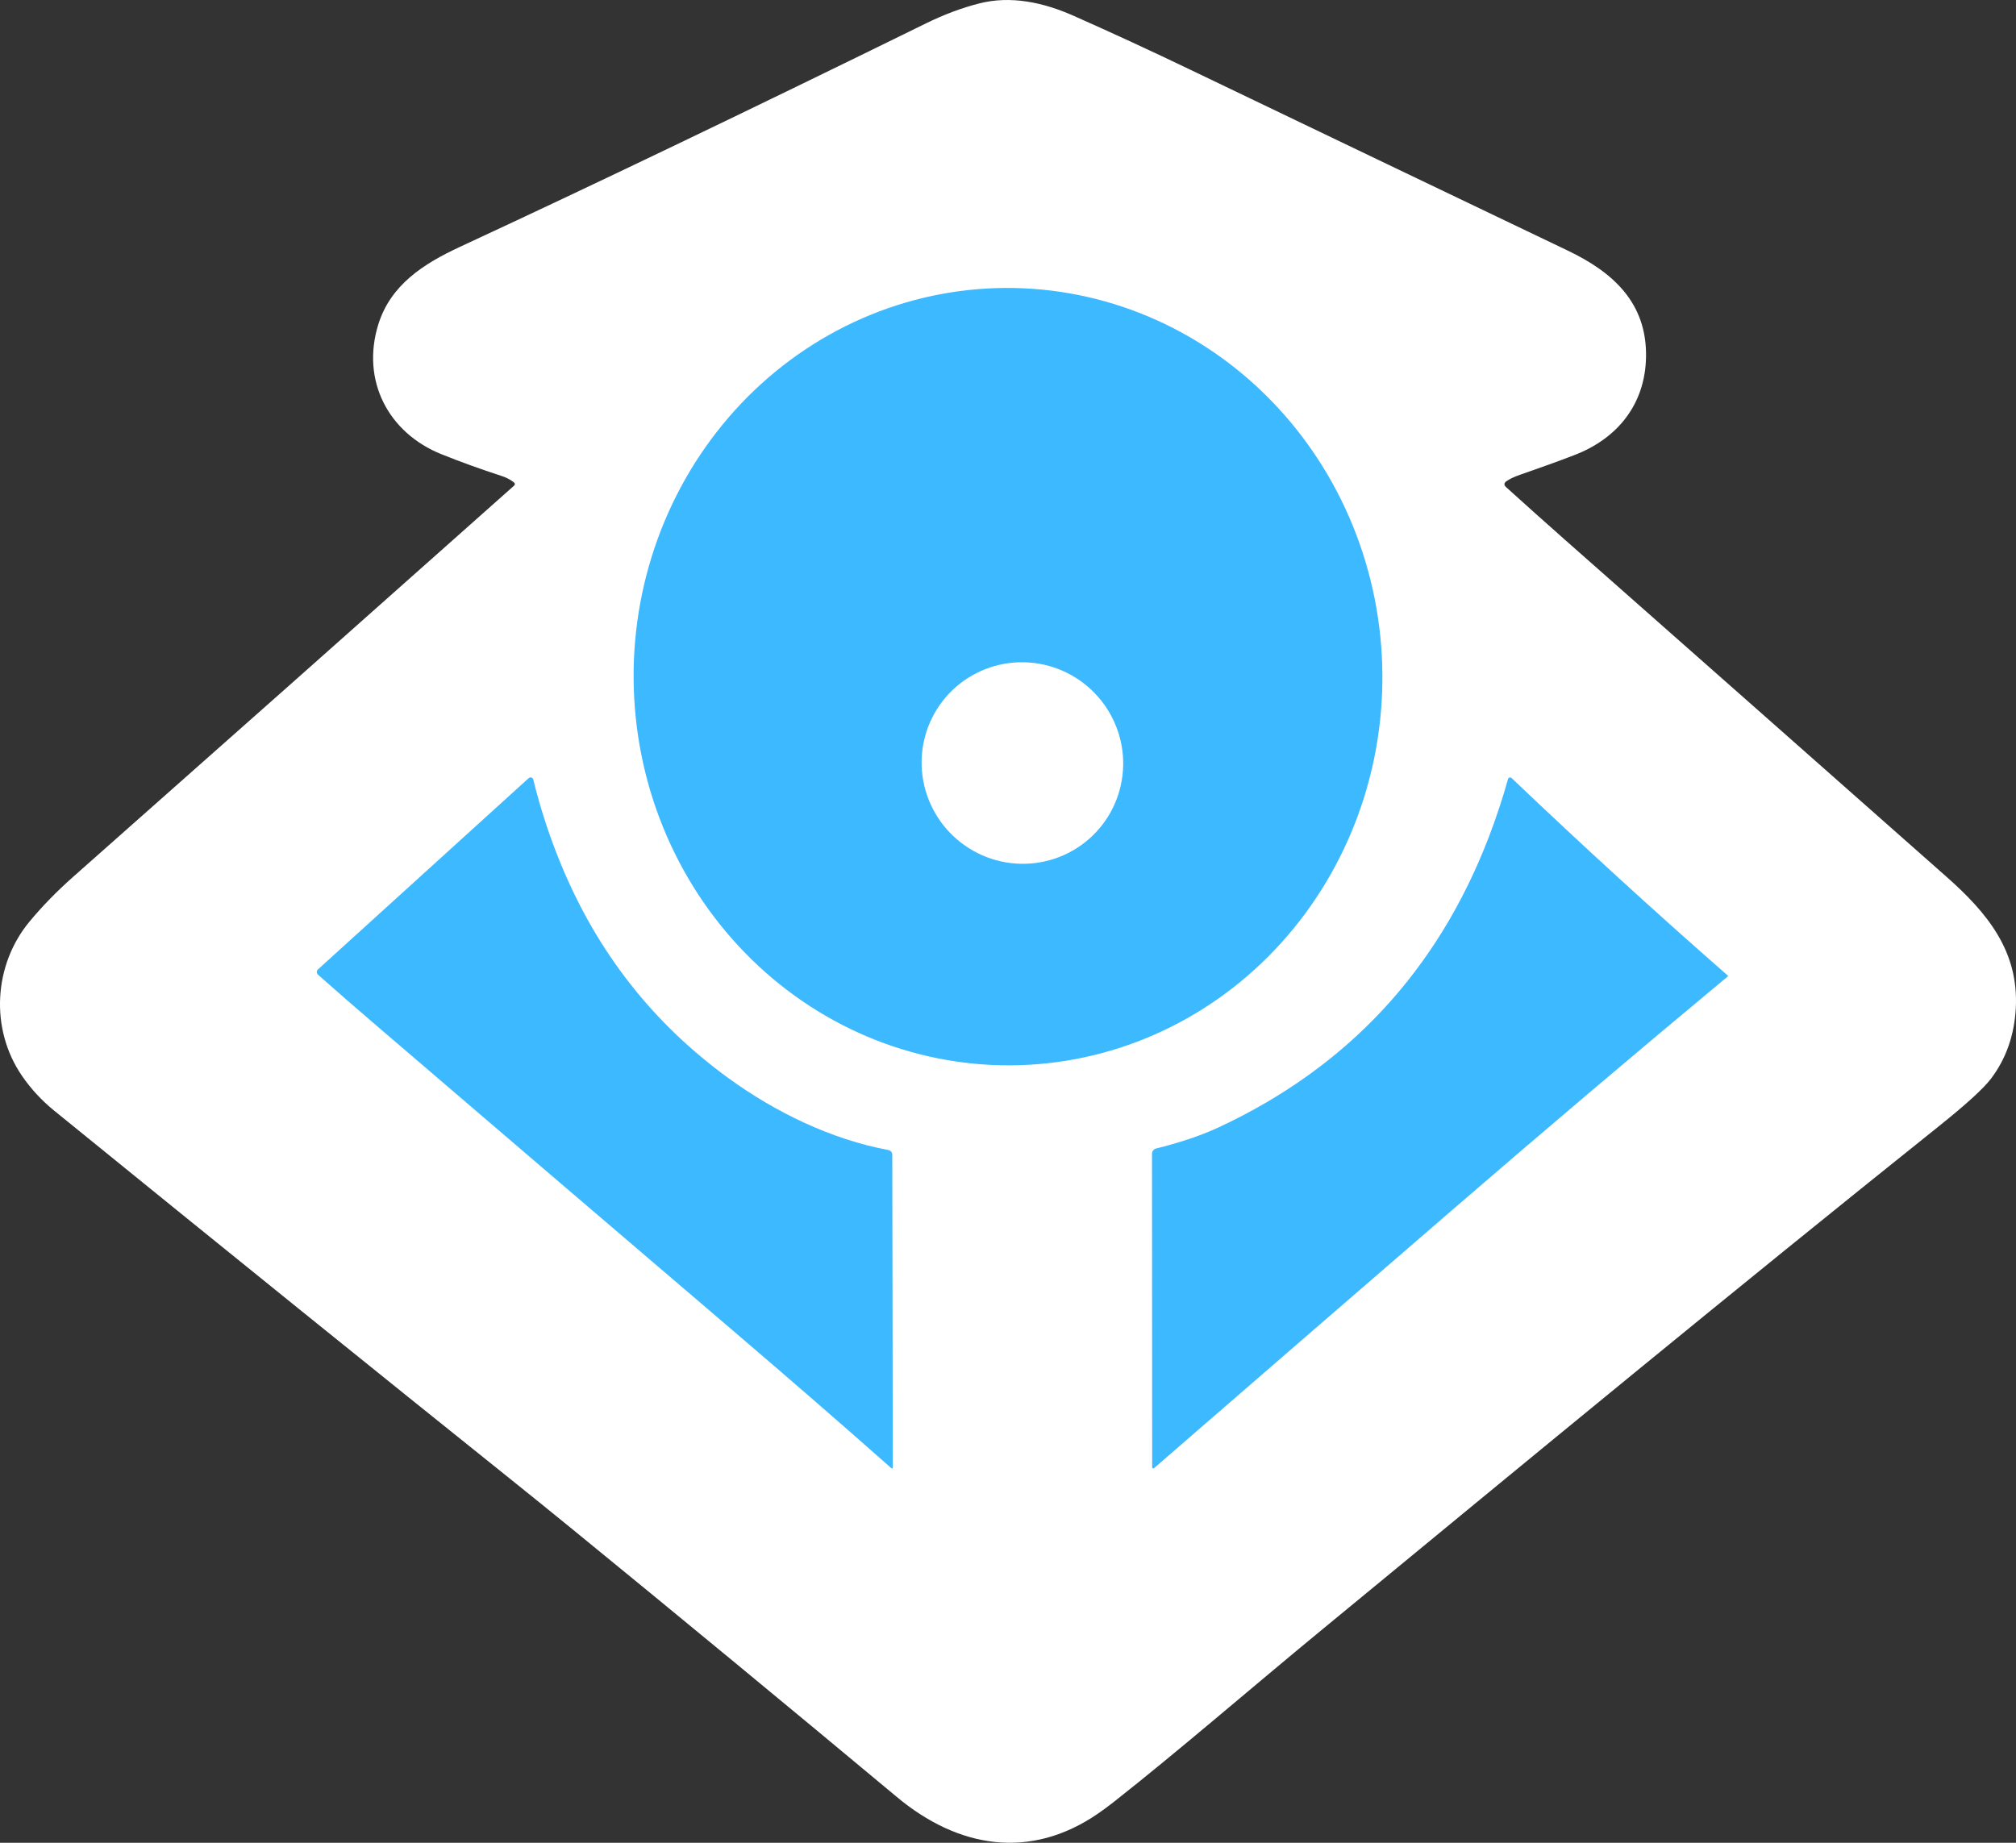
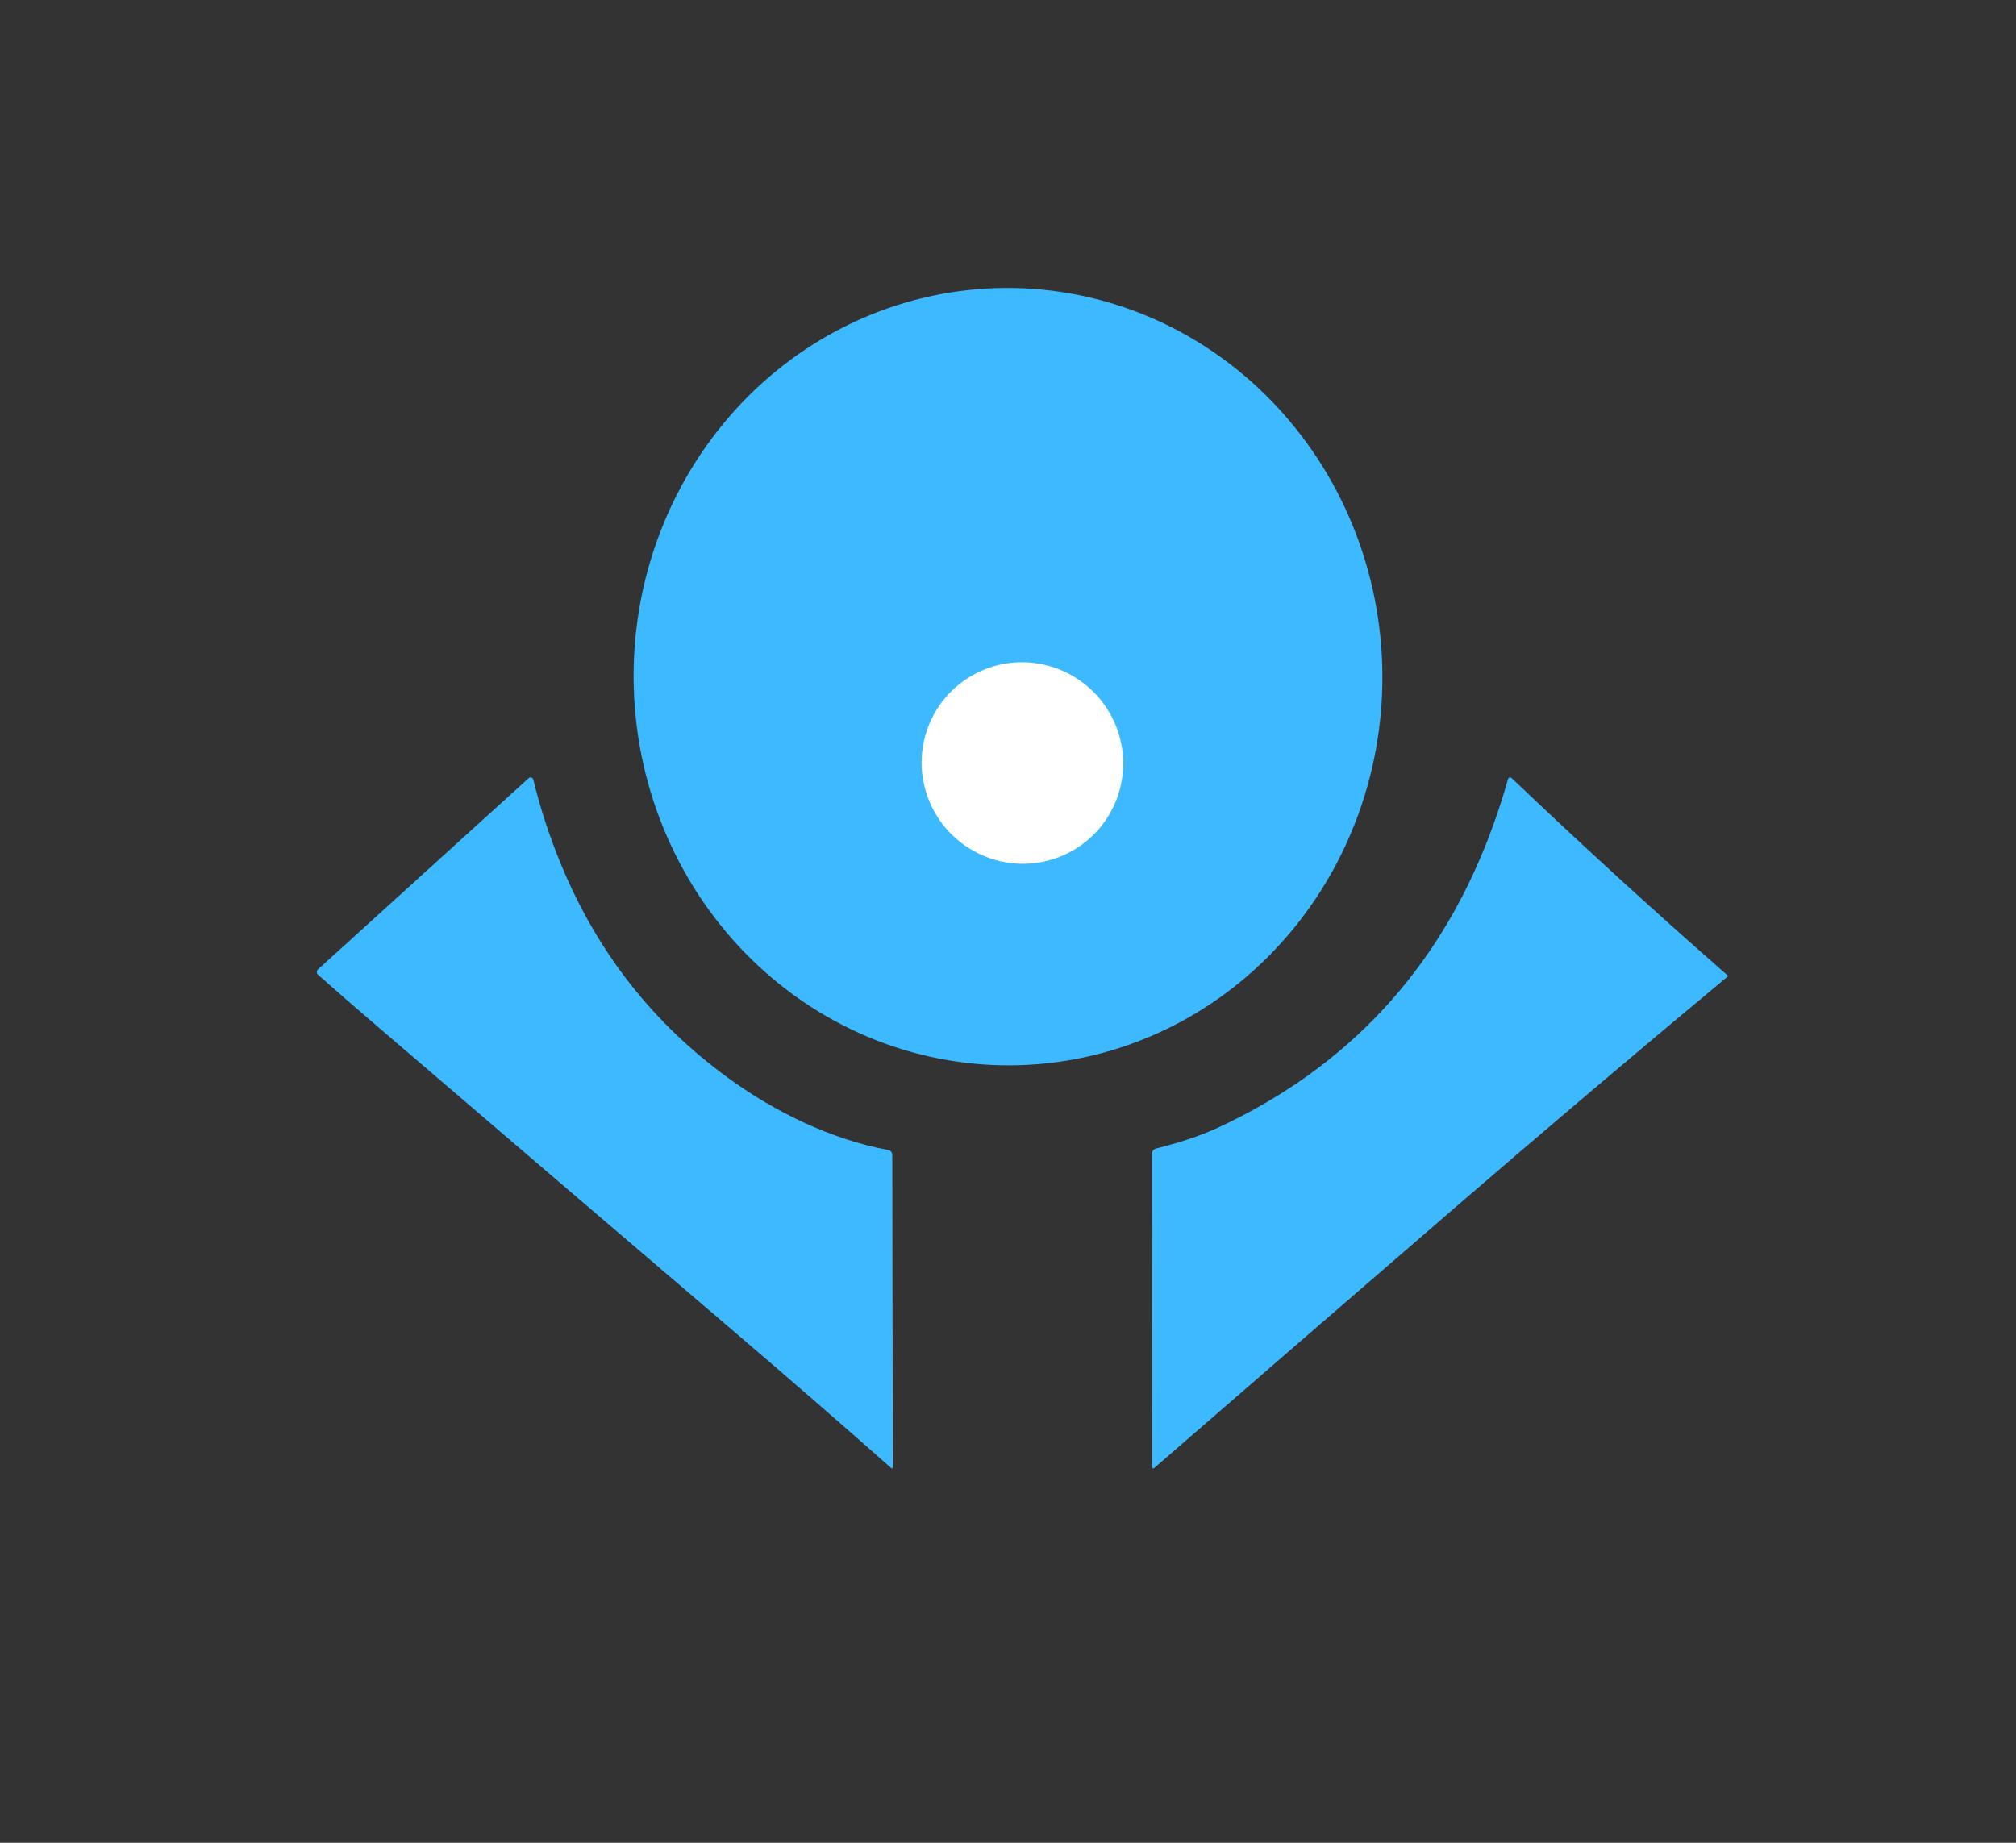
<svg xmlns="http://www.w3.org/2000/svg" width="70" height="64" viewBox="0 0 70 64" fill="none">
  <rect x="0" y="0" width="70" height="64" fill="#333333" stroke="none" />
-   <path d="M17.835 16.746C17.717 16.655 17.584 16.586 17.438 16.538C16.683 16.292 15.98 16.038 15.33 15.776C13.477 15.033 12.534 13.211 13.135 11.269C13.564 9.889 14.713 9.159 15.955 8.581C20.52 6.463 25.923 3.871 32.162 0.807C32.776 0.506 33.386 0.277 33.992 0.121C35.093 -0.162 36.223 0.082 37.27 0.545C38.616 1.142 39.979 1.771 41.357 2.434C45.697 4.518 50.058 6.609 54.442 8.706C56.012 9.457 57.183 10.519 57.154 12.39C57.129 14.03 56.174 15.229 54.657 15.809C54.131 16.011 53.504 16.238 52.776 16.49C52.585 16.556 52.43 16.629 52.312 16.709C52.218 16.772 52.212 16.842 52.296 16.919C53.007 17.562 53.677 18.162 54.304 18.716C59.292 23.119 63.72 27.03 67.587 30.451C69.009 31.708 70.1 33.04 69.993 35.012C69.942 35.956 69.654 36.774 69.13 37.465C68.873 37.805 68.263 38.361 67.298 39.133C60.102 44.892 53.501 50.339 45.864 56.631C43.421 58.643 40.916 60.817 38.65 62.6C38.477 62.735 38.302 62.864 38.124 62.987C35.761 64.613 33.26 64.18 31.14 62.409C27.333 59.234 23.587 56.142 19.903 53.133C19.154 52.522 18.414 51.923 17.683 51.337C13.154 47.708 7.887 43.454 1.883 38.575C1.45 38.223 1.079 37.822 0.769 37.373C-0.37 35.718 -0.209 33.495 1.022 32.011C1.466 31.474 1.975 30.952 2.55 30.444C7.76 25.835 12.857 21.312 17.841 16.875C17.891 16.831 17.889 16.788 17.835 16.746Z" fill="white" />
  <path d="M36.053 36.957C34.352 37.098 32.64 36.889 31.015 36.343C29.39 35.797 27.884 34.924 26.583 33.774C25.282 32.623 24.211 31.219 23.432 29.64C22.653 28.061 22.181 26.339 22.043 24.572C21.904 22.804 22.103 21.027 22.626 19.34C23.149 17.654 23.988 16.091 25.093 14.742C26.198 13.393 27.549 12.283 29.068 11.477C30.587 10.671 32.245 10.183 33.947 10.043C35.648 9.902 37.36 10.111 38.985 10.657C40.61 11.203 42.116 12.076 43.417 13.226C44.718 14.377 45.789 15.781 46.568 17.36C47.347 18.939 47.819 20.661 47.957 22.428C48.096 24.196 47.897 25.973 47.374 27.66C46.851 29.346 46.012 30.909 44.907 32.258C43.802 33.607 42.451 34.717 40.932 35.523C39.413 36.329 37.755 36.817 36.053 36.957Z" fill="#3DB9FF" />
  <path d="M35.783 29.99C34.858 30.061 33.941 29.761 33.233 29.156C32.526 28.552 32.087 27.692 32.011 26.766C31.974 26.308 32.028 25.847 32.169 25.411C32.31 24.974 32.535 24.57 32.833 24.221C33.131 23.872 33.494 23.585 33.904 23.378C34.312 23.17 34.759 23.045 35.217 23.01C36.142 22.939 37.059 23.239 37.767 23.844C38.474 24.448 38.913 25.308 38.989 26.234C39.026 26.692 38.972 27.153 38.831 27.589C38.69 28.026 38.465 28.43 38.167 28.779C37.869 29.128 37.506 29.415 37.096 29.622C36.688 29.83 36.241 29.955 35.783 29.99Z" fill="white" />
  <path d="M25.304 37.452C26.927 38.63 28.866 39.573 30.846 39.941C30.884 39.948 30.918 39.968 30.943 39.998C30.968 40.028 30.982 40.065 30.982 40.104L31 50.944C31.001 51.006 30.978 51.017 30.931 50.975C29.306 49.533 27.385 47.865 25.169 45.972C21.13 42.523 17.107 39.08 13.099 35.643C12.399 35.044 11.713 34.447 11.042 33.852C11.029 33.84 11.018 33.826 11.011 33.811C11.004 33.795 11 33.778 11 33.76C11 33.743 11.003 33.725 11.01 33.71C11.017 33.694 11.027 33.679 11.04 33.668L18.356 27.026C18.368 27.014 18.384 27.006 18.4 27.002C18.417 26.999 18.434 26.999 18.45 27.004C18.467 27.009 18.481 27.018 18.493 27.031C18.505 27.043 18.513 27.058 18.517 27.075C18.762 28.081 19.086 29.07 19.489 30.043C20.747 33.083 22.685 35.553 25.304 37.452Z" fill="#3DB9FF" />
  <path d="M51.699 29.061C51.954 28.394 52.175 27.725 52.363 27.054C52.366 27.042 52.373 27.03 52.382 27.022C52.391 27.013 52.402 27.006 52.414 27.003C52.426 26.999 52.439 26.999 52.451 27.002C52.464 27.005 52.475 27.011 52.484 27.02C54.961 29.381 57.464 31.668 59.994 33.883C59.996 33.884 59.997 33.886 59.998 33.888C59.999 33.891 60 33.893 60 33.896C60 33.898 59.999 33.901 59.998 33.903C59.997 33.906 59.996 33.908 59.994 33.91C56.812 36.556 53.642 39.244 50.483 41.973C46.978 45.001 43.506 48.008 40.068 50.992C40.062 50.996 40.056 50.999 40.049 51C40.042 51.001 40.034 50.999 40.028 50.997C40.022 50.994 40.016 50.989 40.012 50.983C40.008 50.977 40.006 50.971 40.006 50.963L40 40.069C40 40.028 40.014 39.988 40.039 39.955C40.065 39.922 40.101 39.898 40.141 39.888C40.878 39.704 41.632 39.472 42.322 39.15C46.795 37.062 49.921 33.699 51.699 29.061Z" fill="#3DB9FF" />
</svg>